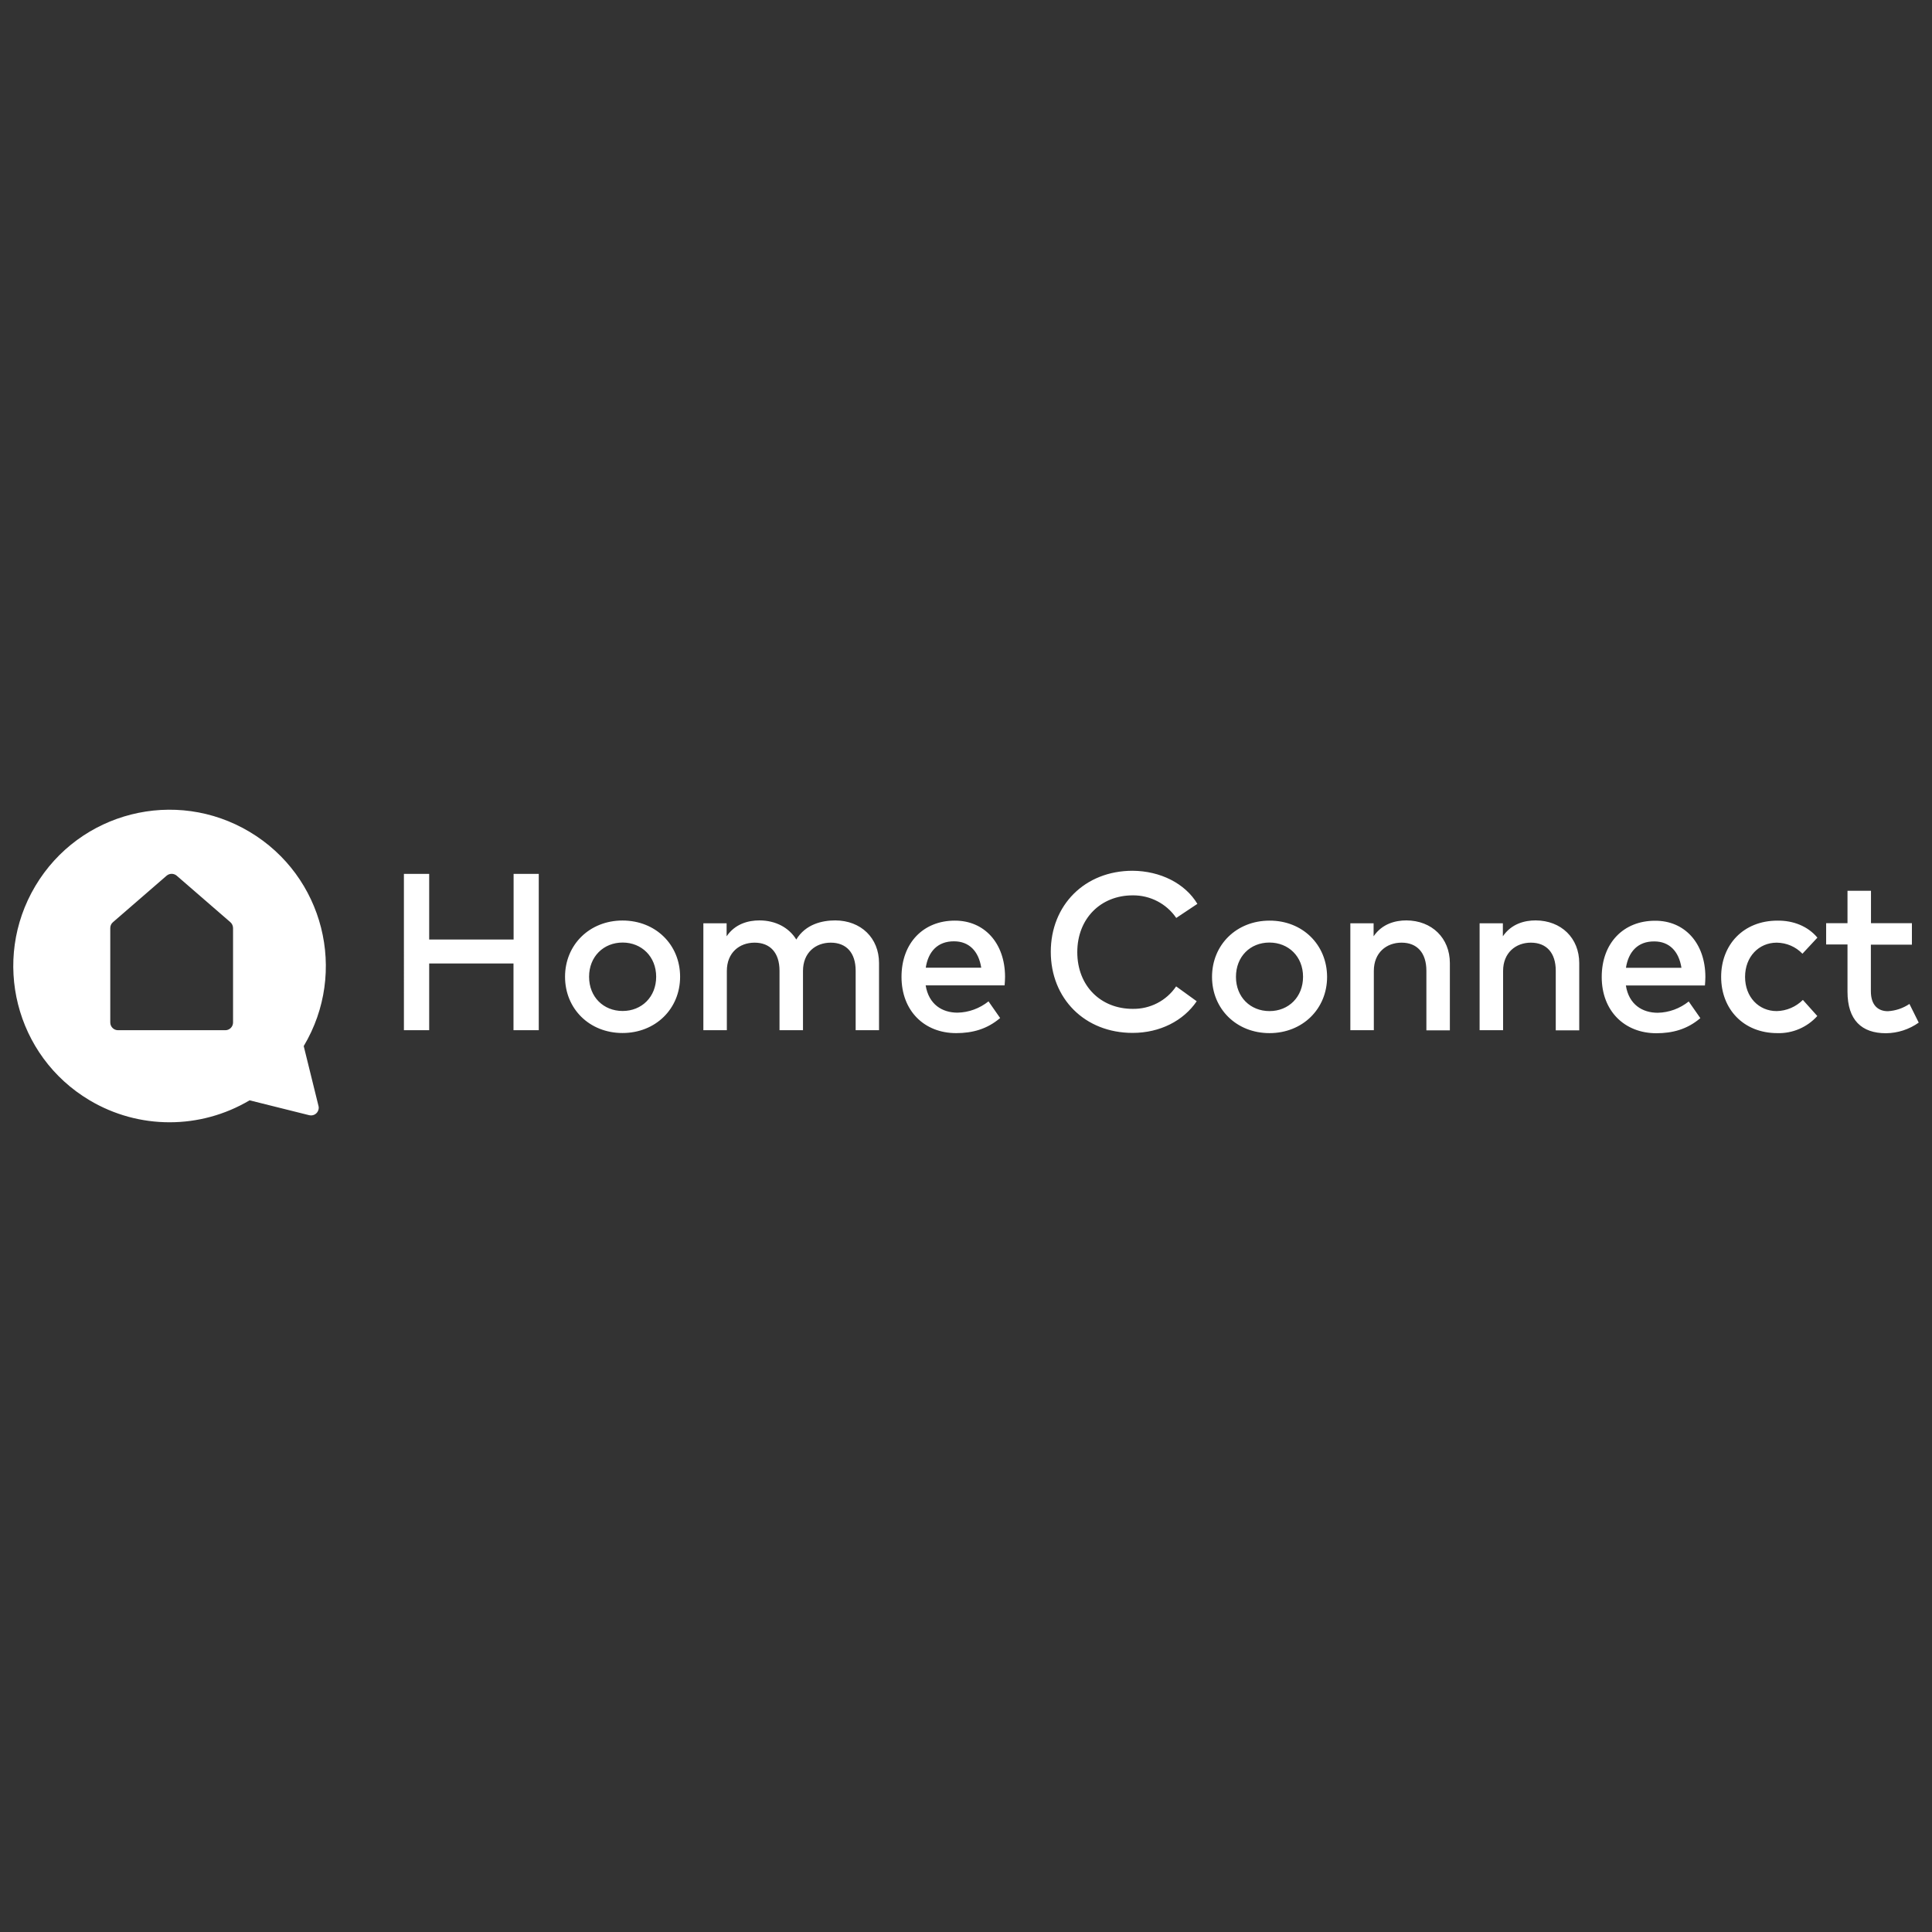
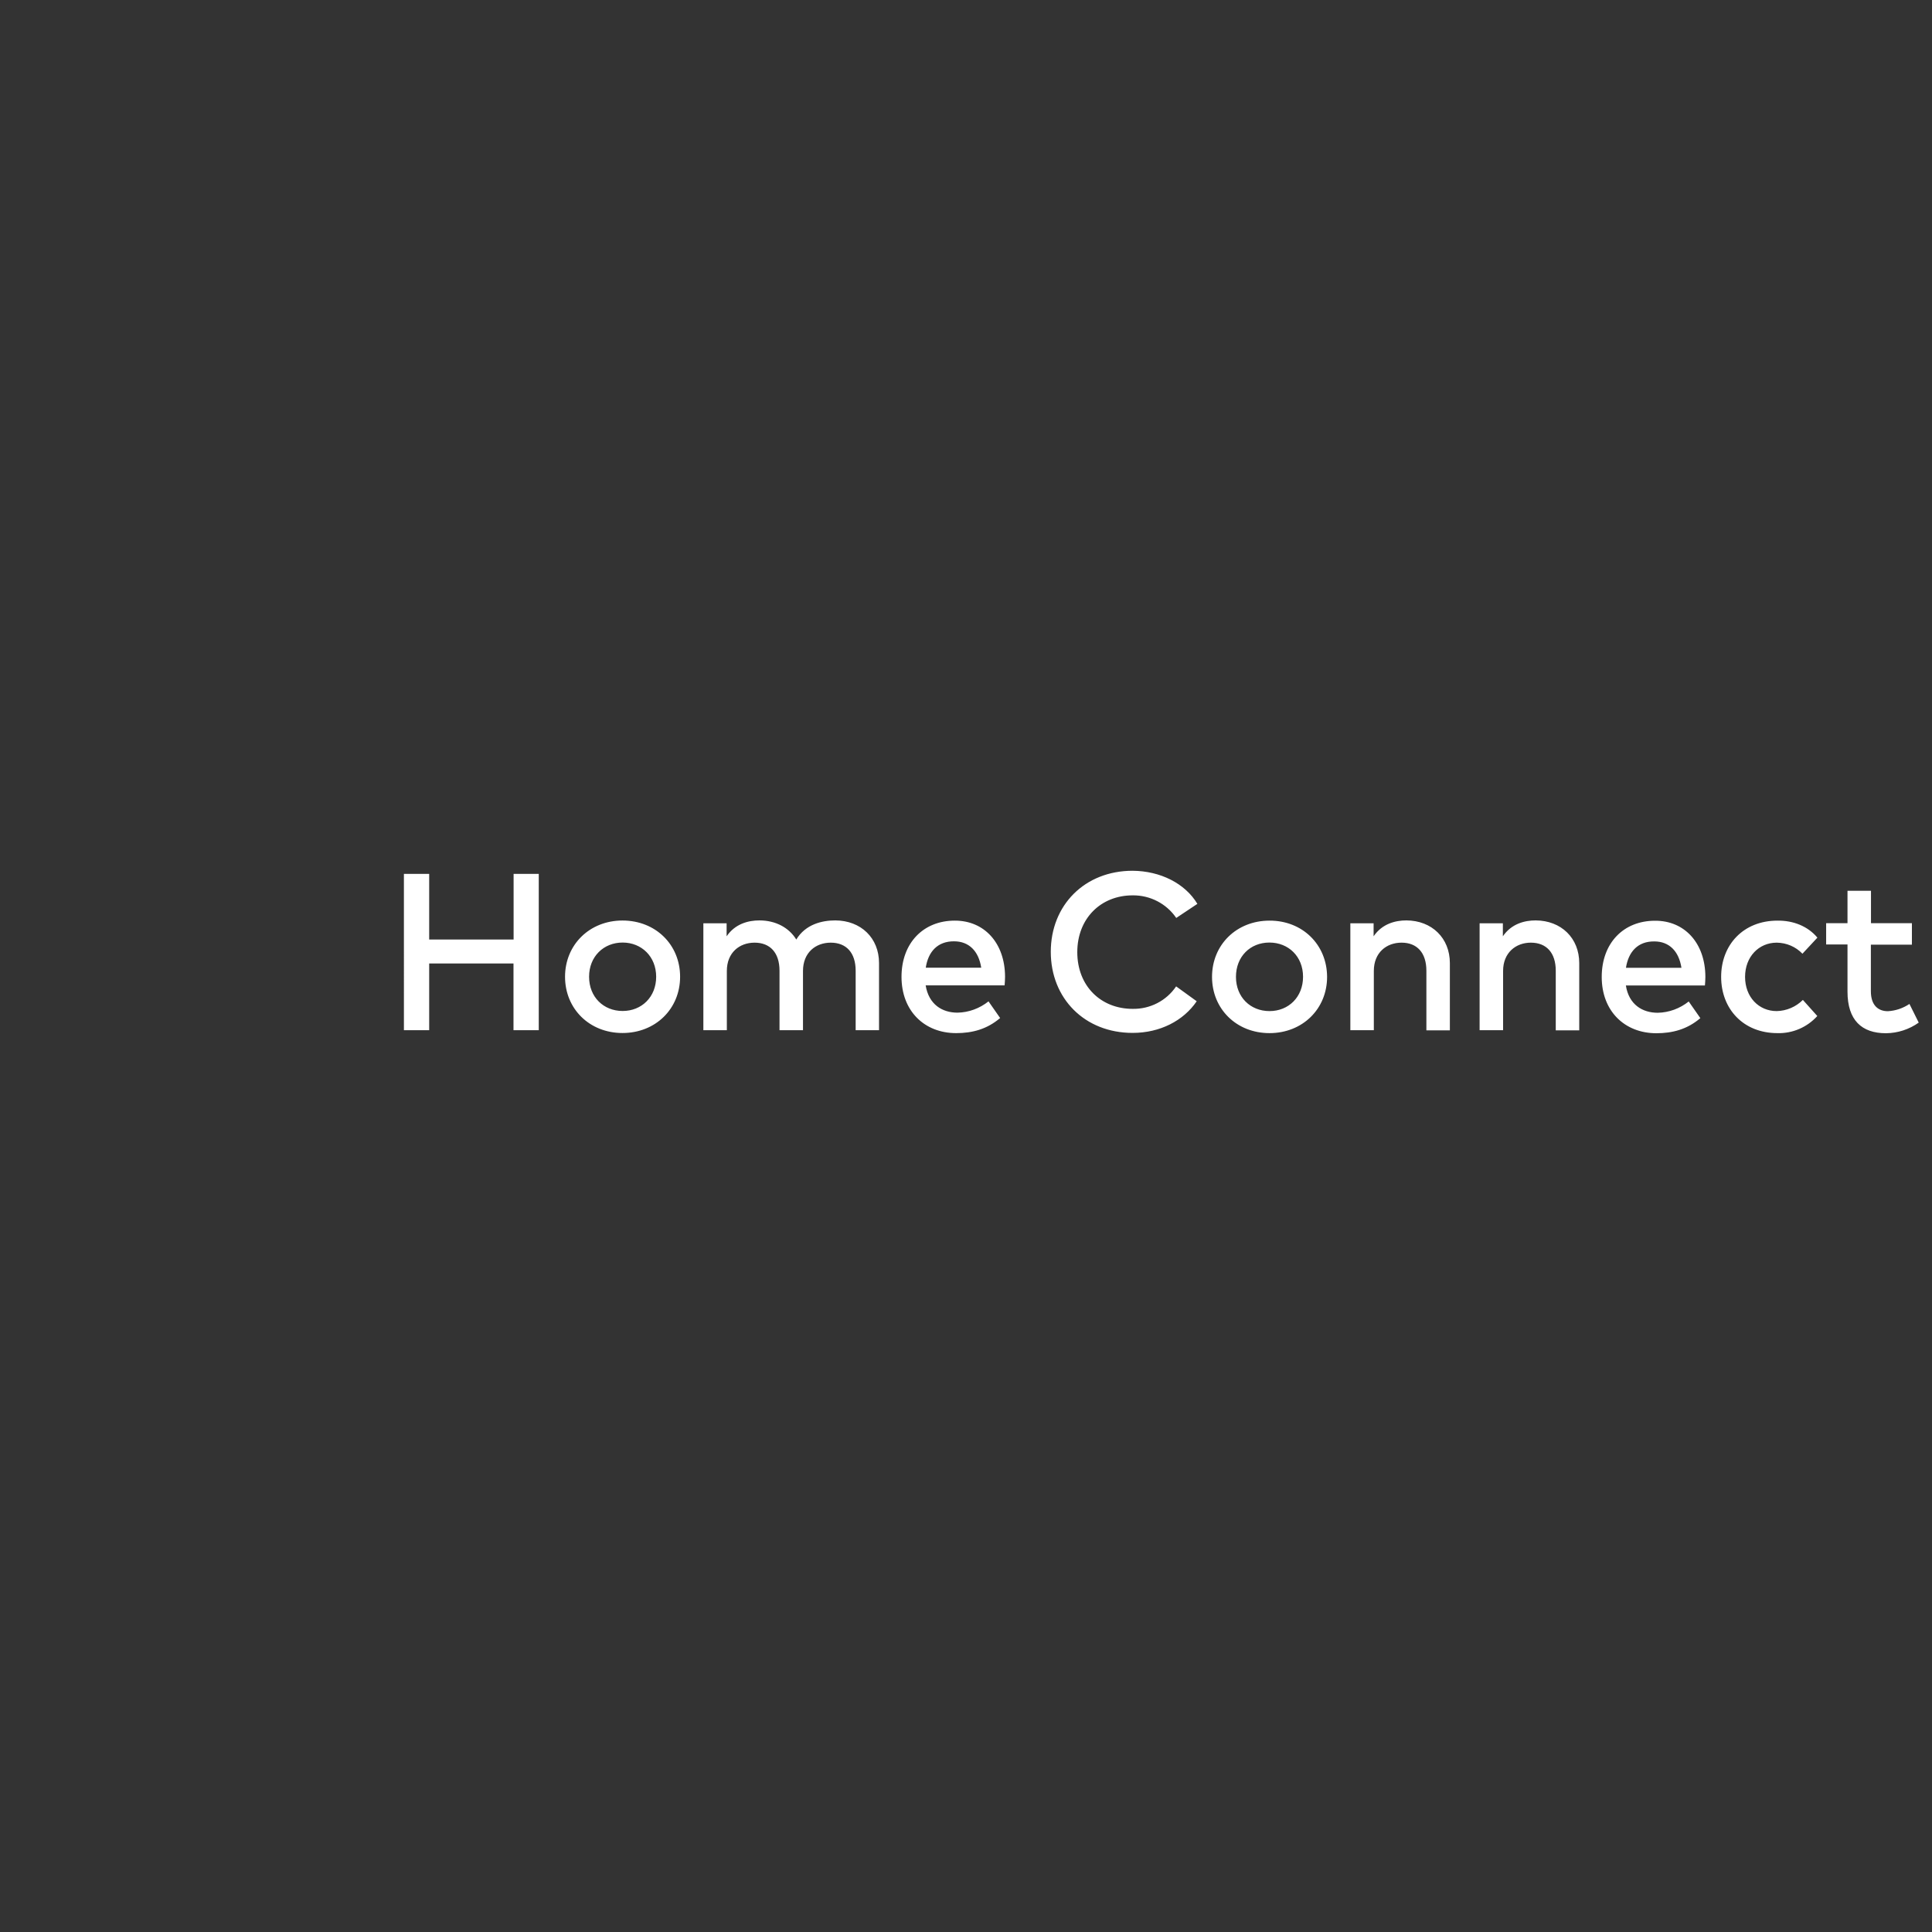
<svg xmlns="http://www.w3.org/2000/svg" version="1.1" x="0px" y="0px" viewBox="0 0 1496 1496" style="enable-background:new 0 0 1496 1496;" xml:space="preserve">
  <rect x="0" y="0" width="1496" height="1496" fill="#333333" stroke="none" />
  <style type="text/css">
	.st0{display:none;}
	.st1{display:inline;fill:#AFAFAF;}
	.st2{fill:#FFFFFF;stroke:#FFFFFF;stroke-width:0.492;stroke-miterlimit:10;}
	.st3{fill-rule:evenodd;clip-rule:evenodd;fill:#FFFFFF;}
	.st4{fill:#FFFFFF;}
</style>
  <g id="Ebene_2" class="st0">
-     <rect x="-13709.56" y="-1734.501" class="st1" width="15326.676" height="9637.106" />
-   </g>
+     </g>
  <g id="Ebene_1">
    <g>
-       <path class="st4" d="M235.178,810.017c34.288-57.406,15.499-131.695-41.907-165.896    c-57.406-34.288-131.695-15.499-165.896,41.907s-15.499,131.695,41.907,165.896    c38.184,22.772,85.719,22.772,123.989,0.087l46.15,11.516c3.204,0.779,6.407-1.126,7.187-4.329    c0.26-0.952,0.26-1.905,0-2.857L235.178,810.017z M180.457,791.748c0,3.29-2.684,5.974-5.974,5.974    l0,0H91.361c-3.29,0-5.974-2.684-5.974-5.974l0,0v-73.078c0-1.732,0.693-3.463,2.078-4.589    l41.561-36.019c2.251-1.905,5.541-1.905,7.793,0l41.561,36.019c1.299,1.126,2.078,2.857,2.078,4.589    V791.748z" />
      <path class="st4" d="M332.327,727.502h65.371v-50.825h19.482v121.045h-19.568v-51.691h-65.285v51.691    h-19.568V676.677h19.568V727.502z M526.623,756.335c0,24.85-19.049,43.552-44.591,43.552    c-25.629,0-44.505-18.789-44.505-43.552c0-24.763,18.962-43.552,44.505-43.552    C507.661,712.783,526.623,731.485,526.623,756.335L526.623,756.335z M456.143,756.335    c0,15.672,11.169,26.495,25.975,26.495s25.975-10.91,25.975-26.495    c0-15.585-11.256-26.495-25.975-26.495S456.143,740.663,456.143,756.335L456.143,756.335z     M680.657,745.685v52.037h-18.096v-46.063c0-13.854-7.187-21.733-19.308-21.733    c-11.689,0-21.473,7.706-21.473,21.906v45.89h-18.183v-46.063c0-13.854-7.187-21.733-19.308-21.733    c-11.689,0-21.473,7.706-21.473,21.906v45.89h-18.183v-82.775h18.01v10.044    c6.667-9.784,16.971-12.295,25.369-12.295c12.641,0,22.945,5.628,28.573,14.806    c7.187-11.862,20.001-14.806,30.218-14.806C666.717,712.783,680.657,726.376,680.657,745.685    L680.657,745.685z M778.238,756.248c0,2.338-0.173,4.589-0.346,6.754h-61.129    c2.424,14.893,12.901,21.127,24.677,21.127c8.745-0.173,17.144-3.29,23.984-8.745l9.005,12.901    c-10.13,8.658-21.56,11.689-34.028,11.689c-24.763,0-42.34-17.317-42.34-43.552    s16.884-43.552,41.214-43.552C762.306,712.783,778.151,730.359,778.238,756.248L778.238,756.248z     M716.849,749.321h42.946c-1.991-12.901-9.524-20.434-21.04-20.434    C725.854,728.801,718.667,737.113,716.849,749.321L716.849,749.321z M927.163,699.882l-16.365,10.91    c-7.62-11.169-20.347-17.663-33.768-17.49c-24.677,0-42.859,17.923-42.859,43.985    c0,26.149,18.183,43.898,42.859,43.898c13.421,0.26,26.148-6.234,33.681-17.404l15.932,11.516    c-10.304,15.152-28.486,24.503-49.613,24.503c-37.145,0-63.38-26.668-63.38-62.774    c0-36.106,26.235-62.774,63.38-62.774C898.504,674.426,917.639,684.037,927.163,699.882    L927.163,699.882z M1027.602,756.421c0,24.85-19.049,43.552-44.591,43.552    c-25.629,0-44.505-18.789-44.505-43.552c0-24.85,18.962-43.552,44.505-43.552    C1008.553,712.783,1027.515,731.485,1027.602,756.421L1027.602,756.421z M957.035,756.421    c0,15.672,11.169,26.495,25.975,26.495s25.975-10.91,25.975-26.581    c0-15.672-11.256-26.495-26.062-26.495S957.035,740.663,957.035,756.421L957.035,756.421z     M1122.672,745.771v52.037h-18.183v-46.15c0-13.854-7.187-21.733-19.222-21.733    c-11.689,0-21.473,7.706-21.473,21.906v45.89h-18.183v-82.775h18.01v10.044    c6.667-9.784,16.971-12.295,25.369-12.295C1108.731,712.783,1122.672,726.376,1122.672,745.771    L1122.672,745.771z M1222.85,745.771v52.037h-18.183v-46.15c0-13.854-7.187-21.733-19.308-21.733    c-11.516,0-21.473,7.706-21.473,21.906v45.89H1145.703v-82.775h18.01v10.044    c6.667-9.784,16.971-12.295,25.369-12.295C1208.91,712.783,1222.85,726.376,1222.85,745.771    L1222.85,745.771z M1320.518,756.335c0,2.338-0.173,4.589-0.346,6.754h-61.215    c2.338,14.893,12.901,21.127,24.677,21.127c8.745-0.173,17.144-3.29,23.984-8.745l9.005,12.901    c-10.13,8.658-21.56,11.689-34.028,11.689c-24.763,0-42.34-17.317-42.34-43.552    c0-26.322,16.884-43.552,41.214-43.552C1304.5,712.783,1320.431,730.359,1320.518,756.335    L1320.518,756.335z M1259.043,749.408h42.946c-1.991-12.901-9.524-20.434-20.953-20.434    c-12.901-0.173-20.088,8.139-21.992,20.261V749.408z M1407.189,726.117l-11.516,12.382    c-5.195-5.455-12.382-8.485-19.914-8.572c-13.854,0-24.504,10.91-24.504,26.495    s10.563,26.495,24.504,26.495c7.62-0.173,14.892-3.29,20.261-8.658l11.169,12.468    c-7.879,8.745-19.222,13.594-30.911,13.248c-26.408,0-43.552-18.789-43.552-43.552    c0-24.85,17.23-43.552,43.552-43.552c12.295-0.173,23.551,4.329,30.911,13.074V726.117z     M1480.44,731.485h-31.776v36.019c0,11.169,5.888,15.499,13.161,15.499    c5.974-0.346,11.689-2.251,16.711-5.628l7.187,14.46c-7.446,5.282-16.278,8.139-25.369,8.226    c-18.789,0-29.785-10.13-29.785-32.21v-36.539h-16.538v-16.451h16.538v-25.11h18.183v25.11h31.69    V731.485z" />
    </g>
  </g>
</svg>